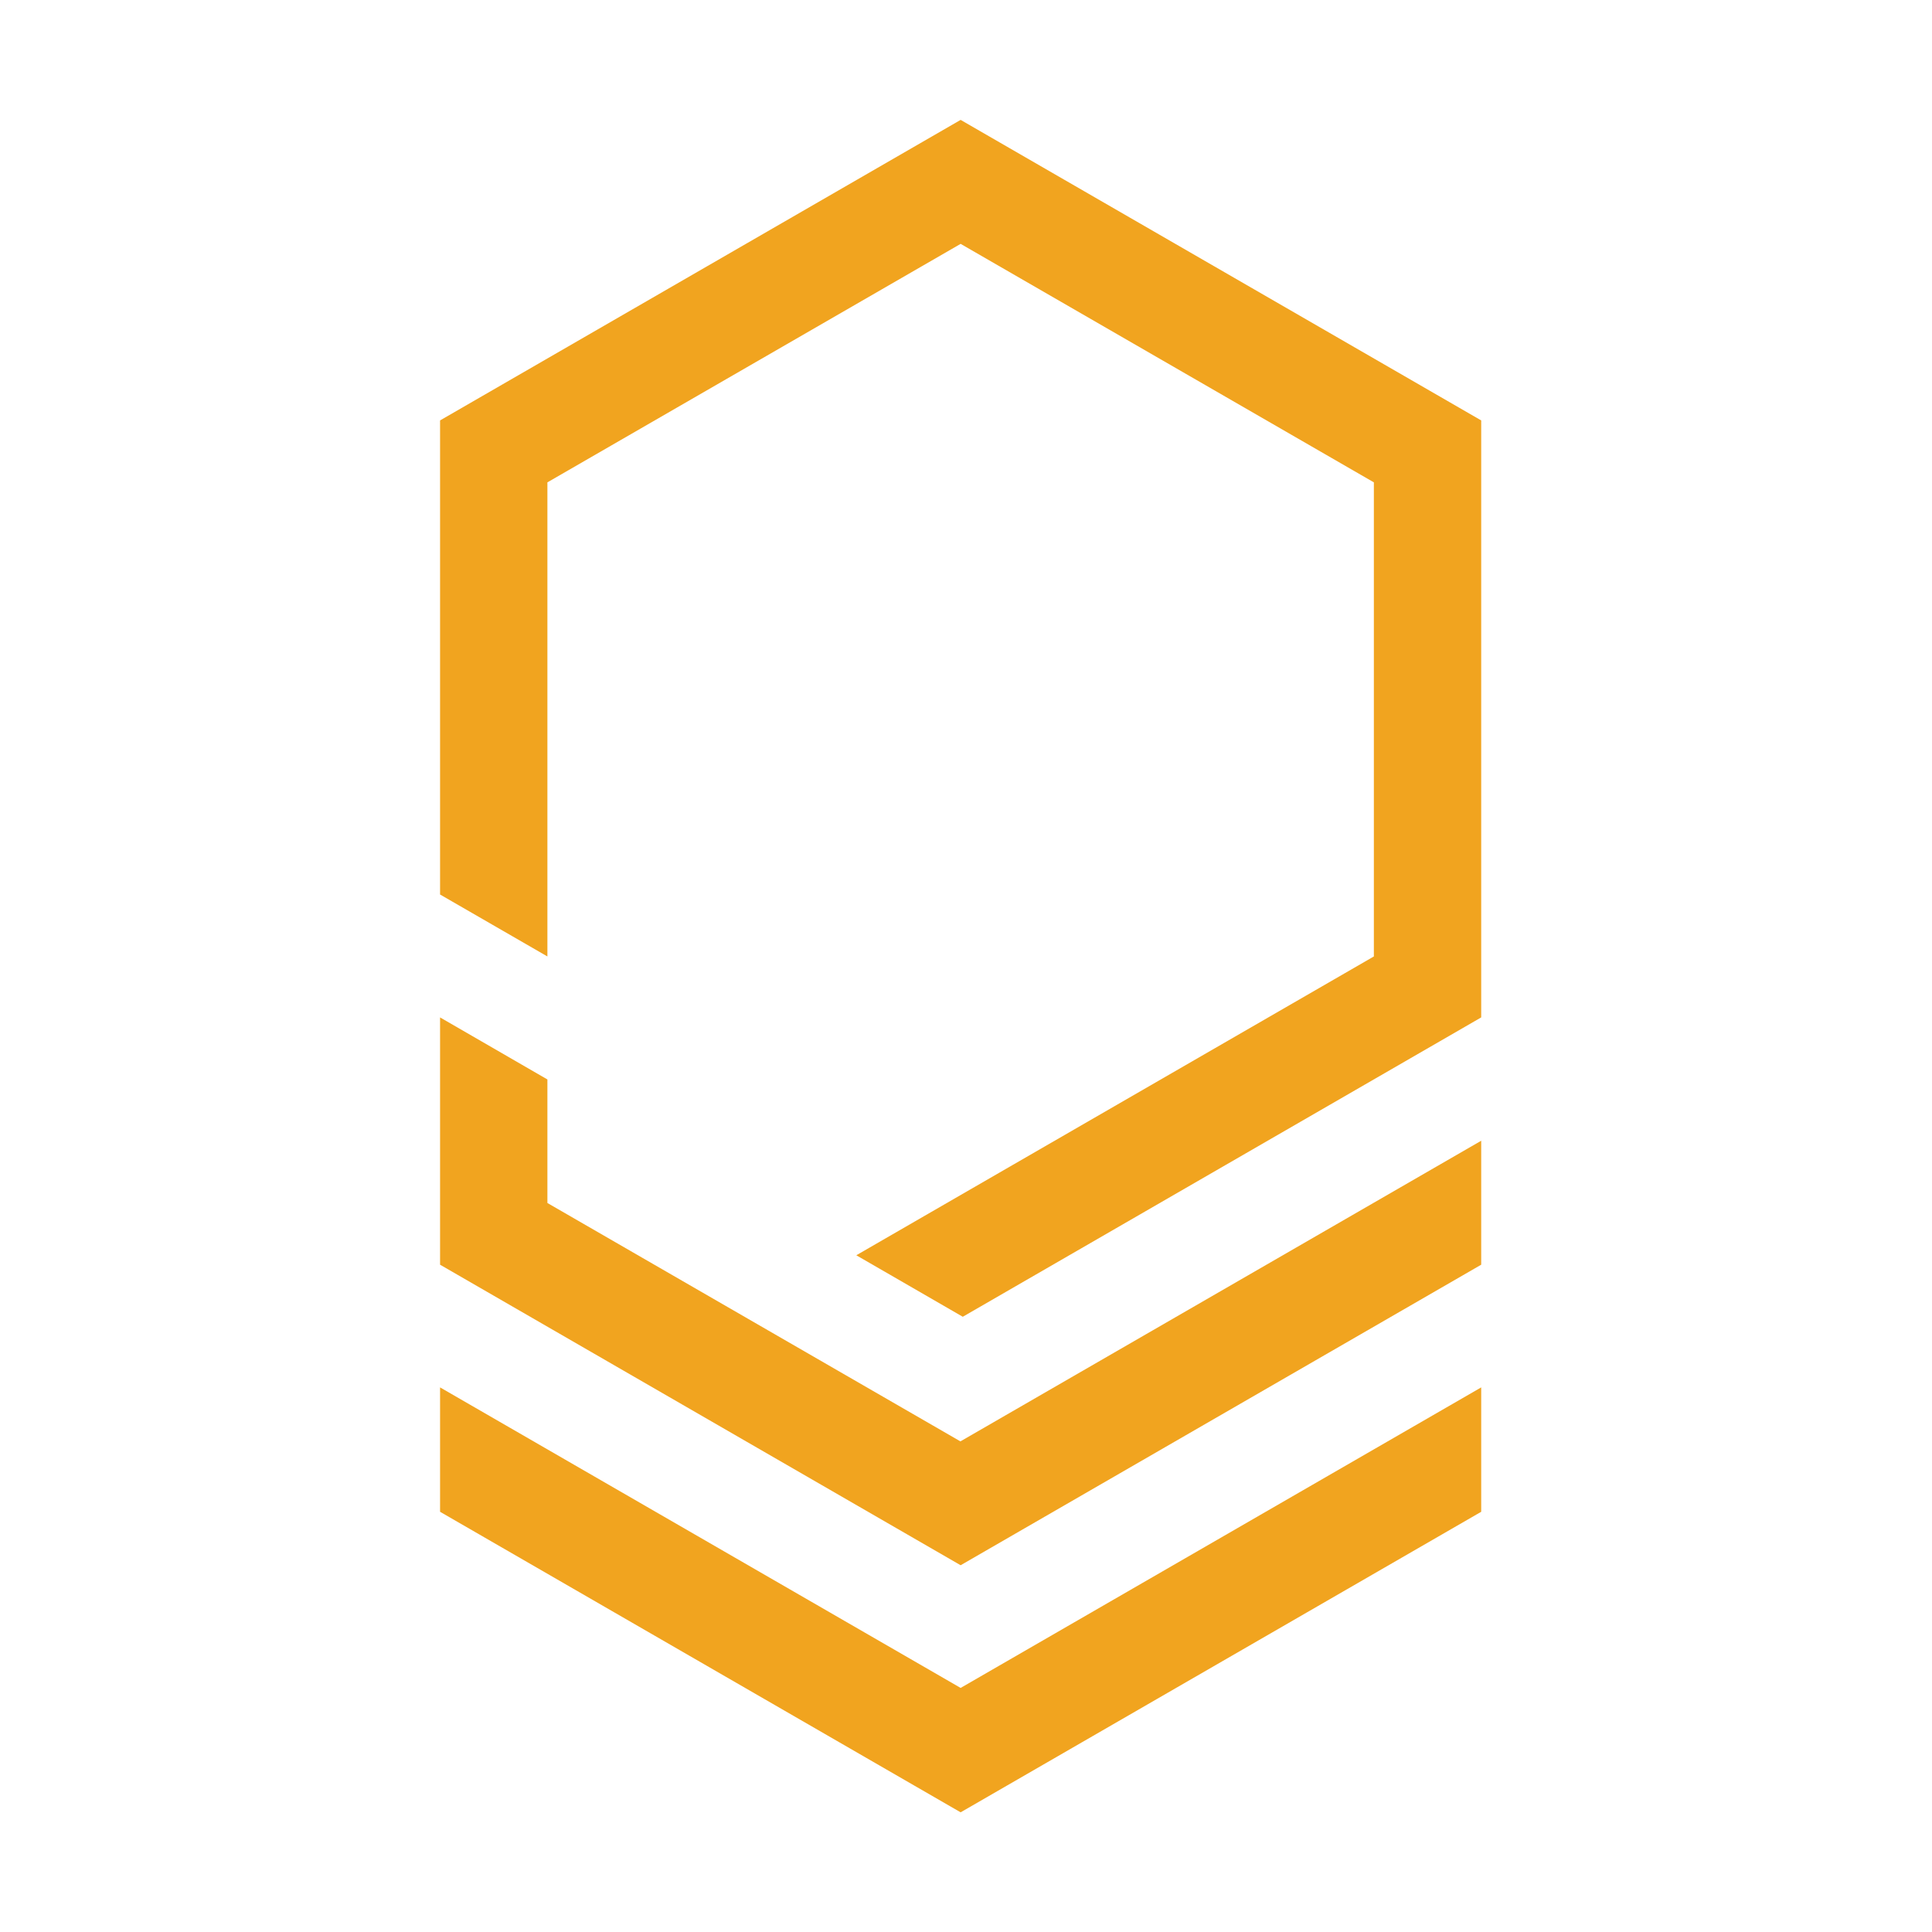
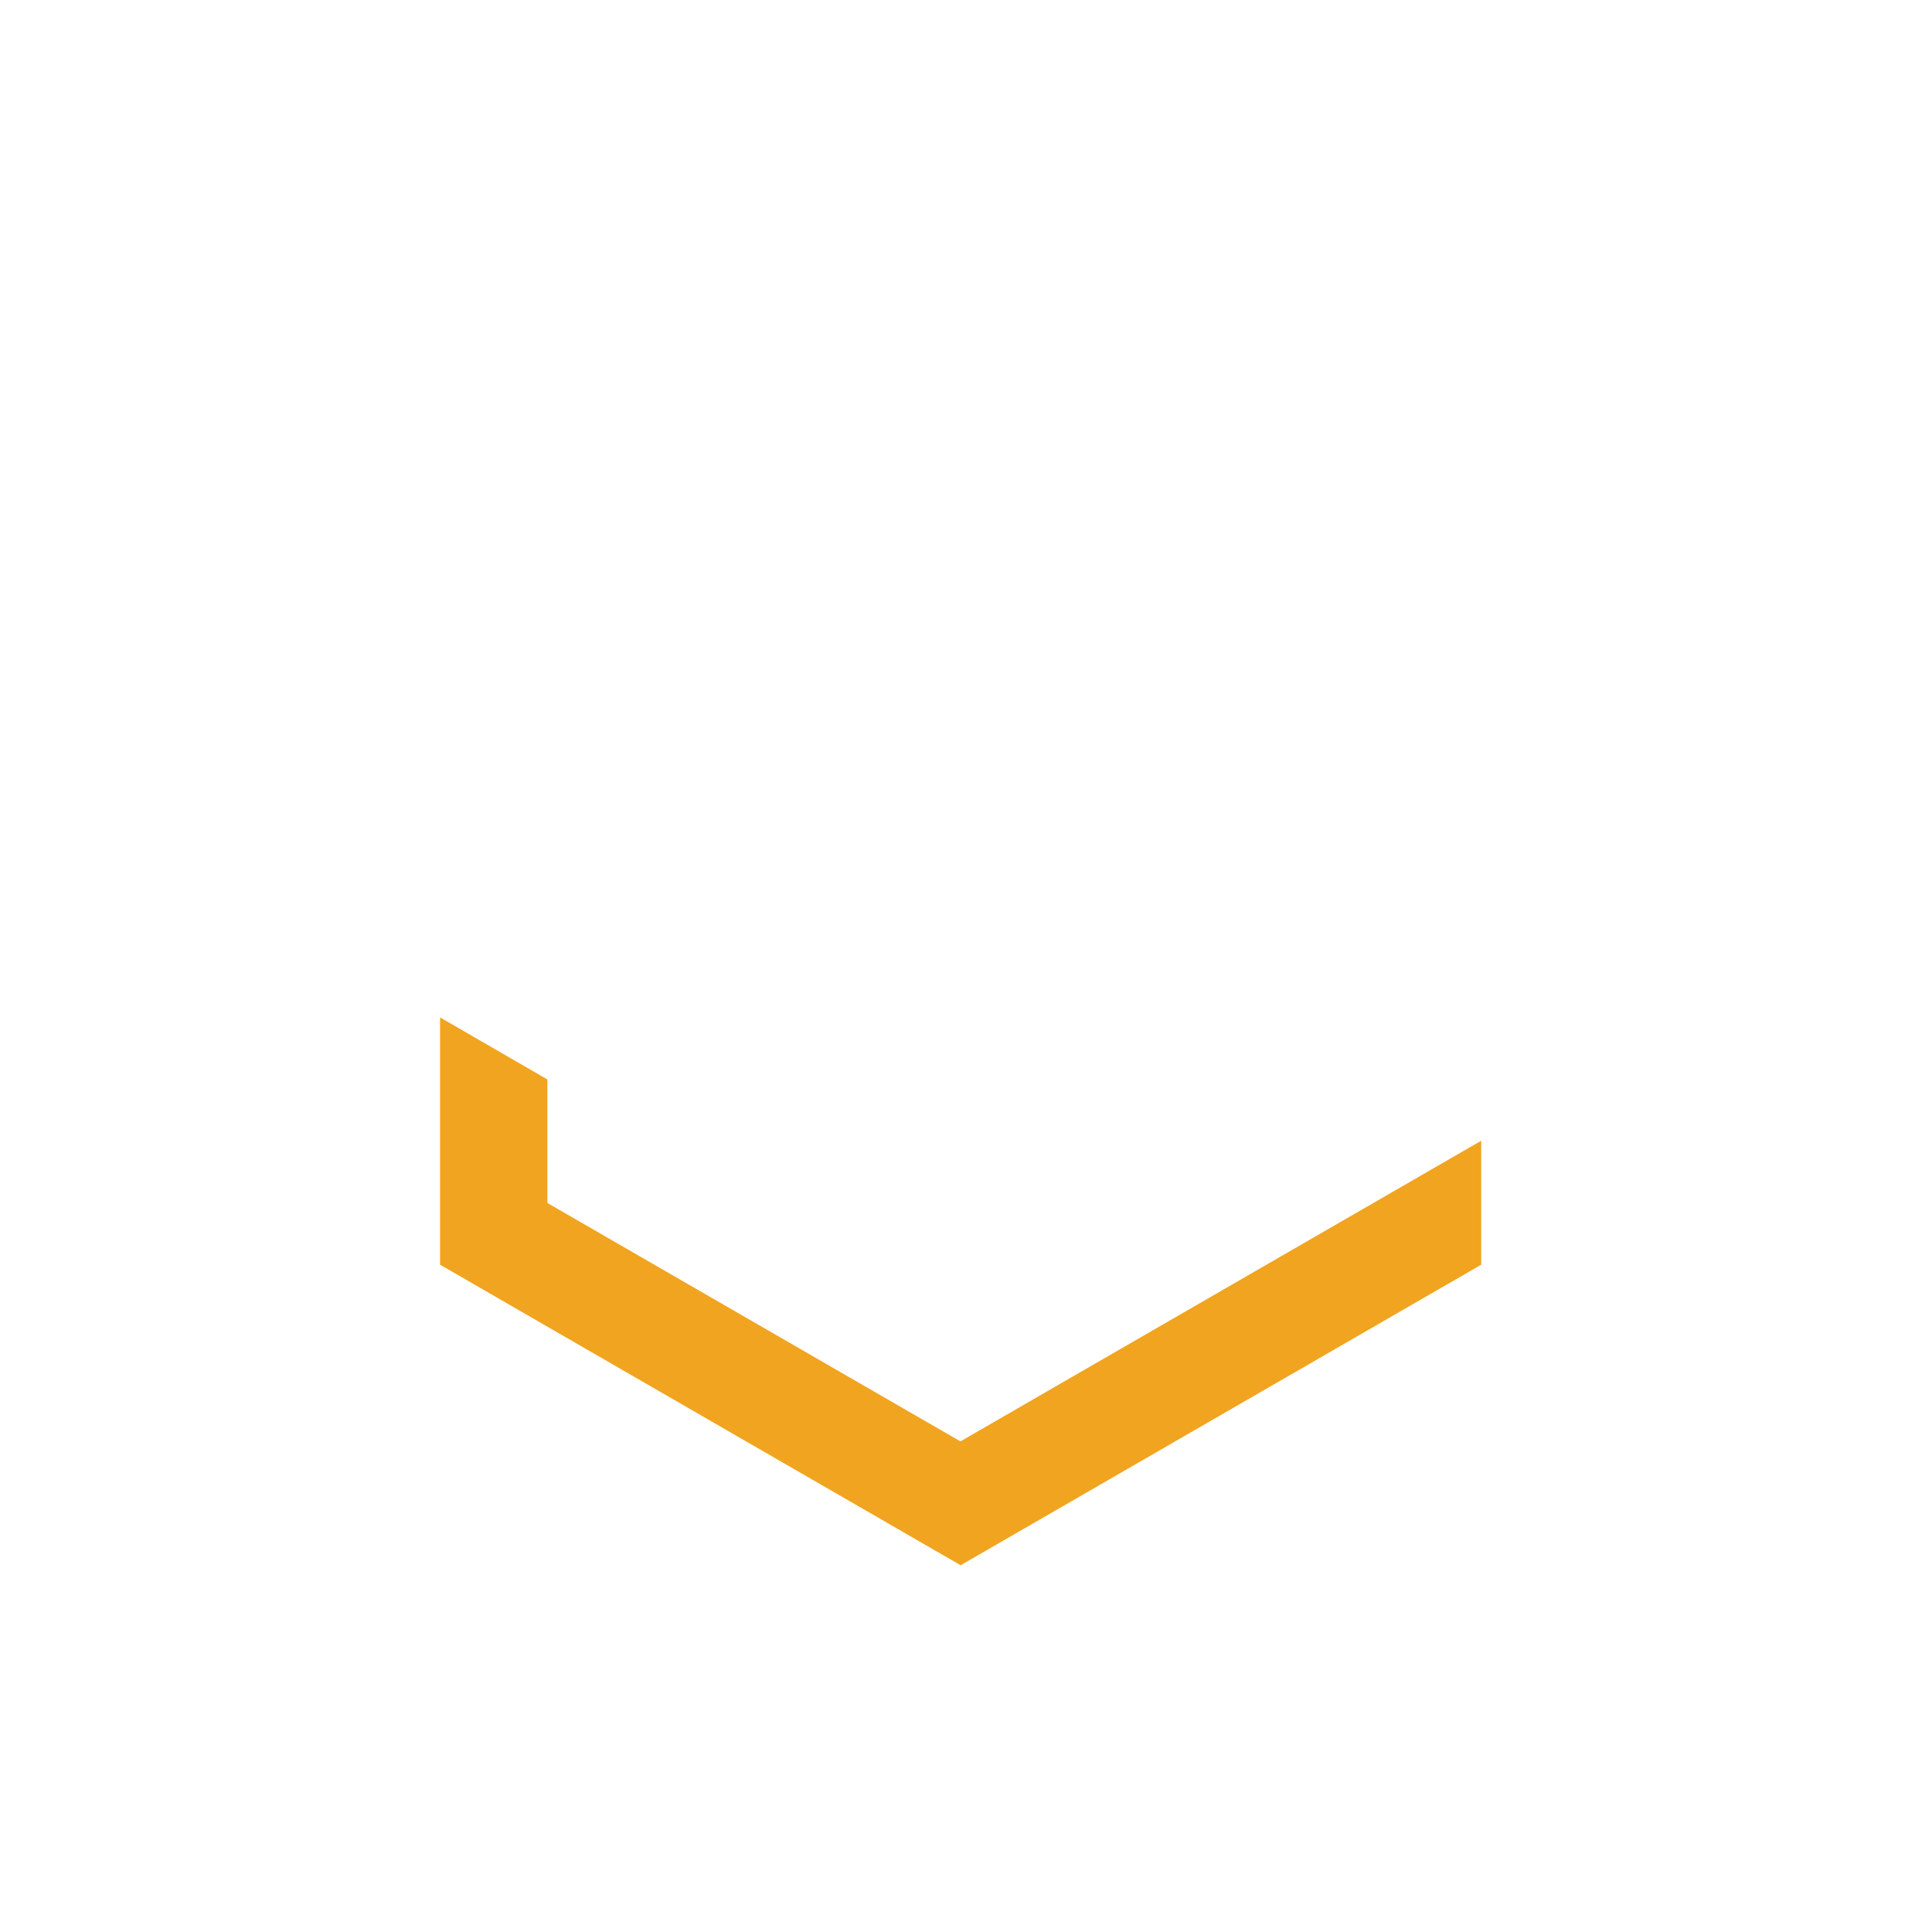
<svg xmlns="http://www.w3.org/2000/svg" viewBox="0 0 180 180">
  <title>hivemind_logo_primary_transparent</title>
-   <polygon points="89.5 11.17 138 39.17 138 94.79 89.7 122.68 79.78 116.95 128 89.11 128 44.94 89.5 22.72 51 44.94 51 89.11 41 83.34 41 39.17 89.5 11.17" style="fill:#f1a41f" />
  <polygon points="51 112.08 89.48 134.29 138 106.28 138 117.83 89.5 145.83 41 117.83 41 94.79 51 100.57 51 112.08" style="fill:#f1a41f" />
-   <polygon points="89.5 157.26 138 129.26 138 140.85 89.5 168.85 41 140.85 41 129.26 89.5 157.26" style="fill:#f1a41f" />
</svg>